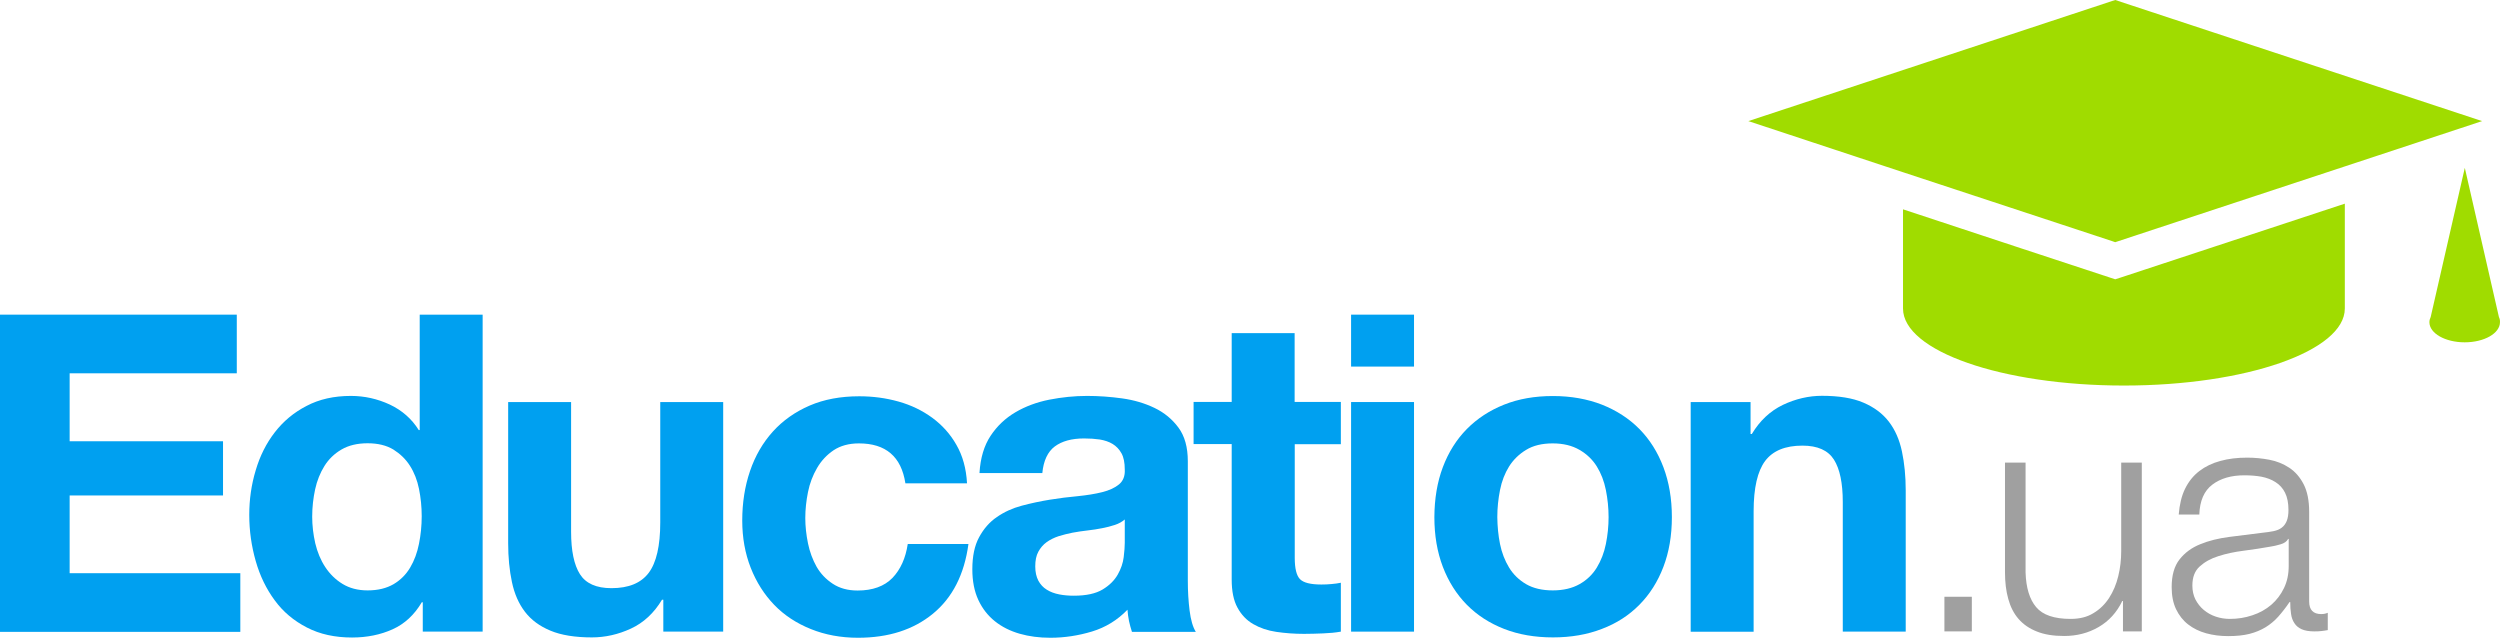
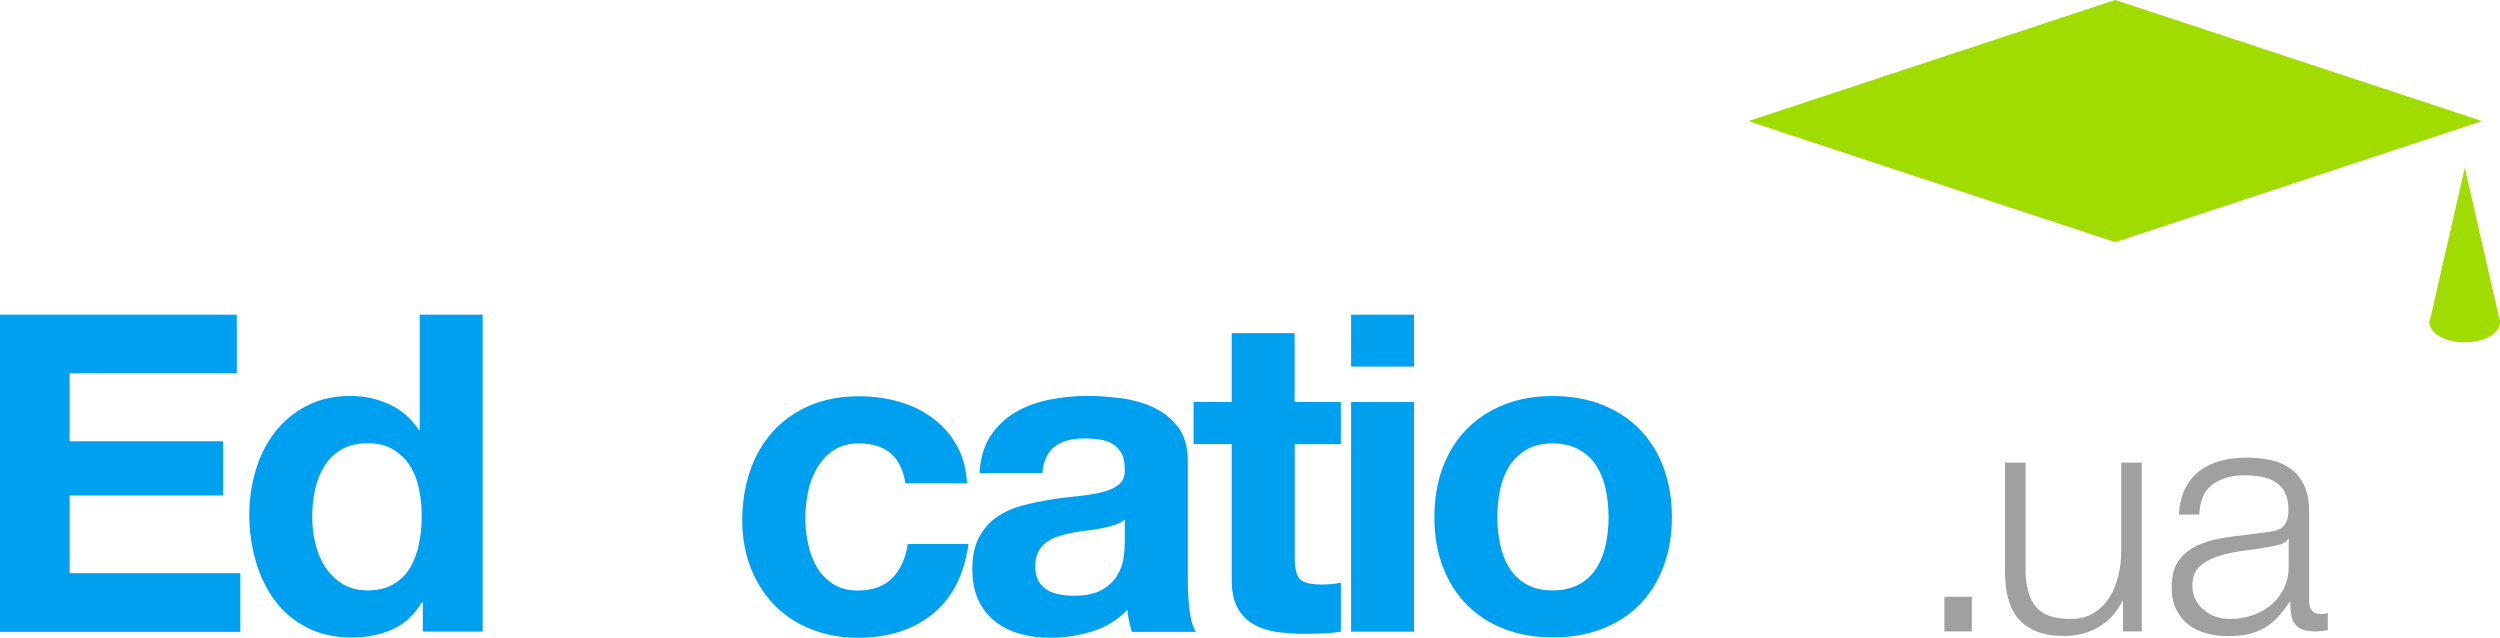
<svg xmlns="http://www.w3.org/2000/svg" width="196" height="50" viewBox="0 0 196 50" fill="none">
  <path d="M195.915 24.852L193.241 13.16L190.566 24.852C190.502 24.982 190.465 25.12 190.465 25.259C190.465 26.136 191.71 26.838 193.231 26.838C194.762 26.838 195.998 26.136 195.998 25.259C196.007 25.12 195.98 24.991 195.915 24.852Z" fill="#A0DC00" />
  <path d="M18.564 24.668V29.267H5.46V34.595H17.485V38.844H5.46V44.939H18.841V49.538H0V24.668H18.564Z" fill="#00A0F0" />
  <path d="M33.062 47.229C32.481 48.208 31.724 48.91 30.784 49.335C29.843 49.76 28.783 49.981 27.602 49.981C26.256 49.981 25.075 49.723 24.061 49.197C23.037 48.67 22.198 47.968 21.543 47.072C20.879 46.176 20.381 45.151 20.049 43.988C19.717 42.824 19.542 41.623 19.542 40.367C19.542 39.158 19.708 37.994 20.049 36.867C20.381 35.741 20.879 34.752 21.543 33.894C22.207 33.035 23.028 32.342 24.033 31.825C25.029 31.298 26.191 31.04 27.51 31.04C28.58 31.04 29.594 31.271 30.553 31.714C31.512 32.167 32.278 32.831 32.831 33.718H32.905V24.668H37.839V49.52H33.145V47.22H33.062V47.229ZM32.849 38.327C32.711 37.643 32.471 37.034 32.139 36.516C31.807 35.99 31.365 35.574 30.839 35.242C30.304 34.919 29.631 34.752 28.82 34.752C28.008 34.752 27.326 34.919 26.772 35.242C26.219 35.565 25.767 35.999 25.435 36.535C25.103 37.071 24.854 37.68 24.706 38.364C24.559 39.047 24.476 39.758 24.476 40.506C24.476 41.199 24.559 41.901 24.716 42.593C24.882 43.286 25.14 43.914 25.5 44.459C25.859 45.004 26.311 45.447 26.855 45.779C27.399 46.112 28.054 46.287 28.82 46.287C29.631 46.287 30.304 46.121 30.858 45.798C31.402 45.475 31.835 45.041 32.158 44.496C32.481 43.951 32.711 43.332 32.849 42.63C32.988 41.938 33.062 41.217 33.062 40.469C33.062 39.73 32.988 39.019 32.849 38.327Z" fill="#00A0F0" />
-   <path d="M52.004 49.52V47.017H51.902C51.275 48.061 50.464 48.818 49.468 49.28C48.472 49.741 47.448 49.972 46.406 49.972C45.087 49.972 43.999 49.797 43.16 49.446C42.311 49.095 41.647 48.605 41.159 47.968C40.67 47.331 40.329 46.555 40.135 45.632C39.941 44.717 39.84 43.702 39.84 42.584V31.52H44.774V41.688C44.774 43.175 45.004 44.283 45.465 45.013C45.926 45.742 46.747 46.112 47.937 46.112C49.283 46.112 50.252 45.715 50.86 44.911C51.46 44.108 51.764 42.797 51.764 40.959V31.52H56.698V49.52H52.004Z" fill="#00A0F0" />
  <path d="M67.34 34.762C66.547 34.762 65.892 34.947 65.358 35.297C64.823 35.658 64.389 36.119 64.057 36.692C63.725 37.264 63.485 37.883 63.347 38.576C63.209 39.259 63.135 39.943 63.135 40.617C63.135 41.263 63.209 41.928 63.347 42.602C63.485 43.277 63.716 43.886 64.02 44.431C64.334 44.976 64.758 45.419 65.293 45.77C65.828 46.121 66.473 46.297 67.239 46.297C68.419 46.297 69.332 45.964 69.969 45.309C70.605 44.644 71.001 43.757 71.168 42.649H75.926C75.603 45.041 74.672 46.86 73.141 48.116C71.61 49.372 69.655 50 67.266 50C65.92 50 64.684 49.769 63.568 49.317C62.443 48.864 61.484 48.236 60.7 47.423C59.916 46.611 59.299 45.641 58.856 44.514C58.413 43.388 58.192 42.15 58.192 40.811C58.192 39.416 58.395 38.123 58.801 36.932C59.206 35.741 59.806 34.706 60.59 33.838C61.373 32.97 62.342 32.287 63.476 31.797C64.611 31.308 65.911 31.068 67.368 31.068C68.438 31.068 69.461 31.206 70.448 31.483C71.435 31.76 72.311 32.185 73.095 32.758C73.87 33.33 74.506 34.032 74.985 34.882C75.474 35.731 75.751 36.729 75.815 37.892H70.983C70.66 35.796 69.443 34.762 67.34 34.762Z" fill="#00A0F0" />
  <path d="M76.793 37.061C76.867 35.898 77.153 34.937 77.66 34.171C78.167 33.404 78.822 32.785 79.606 32.324C80.39 31.862 81.284 31.529 82.262 31.335C83.249 31.142 84.235 31.04 85.231 31.04C86.135 31.04 87.048 31.105 87.98 31.234C88.902 31.363 89.75 31.613 90.516 31.982C91.281 32.351 91.908 32.868 92.397 33.533C92.886 34.198 93.125 35.076 93.125 36.166V45.53C93.125 46.343 93.171 47.119 93.264 47.867C93.356 48.605 93.522 49.169 93.752 49.538H88.745C88.653 49.261 88.579 48.975 88.514 48.689C88.459 48.402 88.413 48.107 88.394 47.802C87.611 48.615 86.679 49.187 85.609 49.511C84.54 49.834 83.451 50 82.345 50C81.487 50 80.685 49.898 79.947 49.686C79.209 49.474 78.554 49.15 78.001 48.707C77.448 48.264 77.014 47.71 76.701 47.035C76.387 46.361 76.231 45.558 76.231 44.634C76.231 43.609 76.406 42.769 76.765 42.113C77.125 41.448 77.586 40.922 78.158 40.534C78.73 40.137 79.375 39.841 80.104 39.647C80.832 39.453 81.57 39.296 82.308 39.176C83.046 39.056 83.783 38.964 84.503 38.899C85.222 38.825 85.858 38.724 86.412 38.585C86.965 38.447 87.408 38.243 87.731 37.976C88.053 37.708 88.21 37.32 88.182 36.812C88.182 36.276 88.099 35.852 87.924 35.538C87.749 35.224 87.518 34.983 87.233 34.808C86.947 34.633 86.605 34.522 86.227 34.457C85.849 34.402 85.434 34.374 84.992 34.374C84.014 34.374 83.258 34.586 82.695 35.002C82.142 35.417 81.81 36.119 81.718 37.089H76.793V37.061ZM88.192 40.718C87.98 40.903 87.721 41.051 87.408 41.153C87.094 41.254 86.762 41.346 86.403 41.411C86.043 41.485 85.665 41.541 85.268 41.587C84.872 41.633 84.484 41.688 84.088 41.762C83.719 41.836 83.35 41.928 82.99 42.039C82.631 42.159 82.317 42.316 82.05 42.51C81.782 42.704 81.57 42.953 81.404 43.258C81.238 43.563 81.164 43.942 81.164 44.403C81.164 44.847 81.247 45.216 81.404 45.521C81.57 45.826 81.782 46.056 82.068 46.232C82.345 46.407 82.668 46.528 83.046 46.601C83.415 46.675 83.802 46.703 84.189 46.703C85.167 46.703 85.914 46.537 86.449 46.214C86.984 45.89 87.371 45.502 87.629 45.05C87.887 44.597 88.044 44.136 88.099 43.674C88.155 43.212 88.182 42.843 88.182 42.556V40.718H88.192Z" fill="#00A0F0" />
  <path d="M105.123 31.52V34.826H101.508V43.738C101.508 44.57 101.647 45.133 101.923 45.41C102.2 45.687 102.753 45.826 103.592 45.826C103.869 45.826 104.137 45.816 104.395 45.789C104.653 45.77 104.893 45.733 105.123 45.687V49.52C104.708 49.594 104.238 49.64 103.731 49.658C103.224 49.677 102.726 49.695 102.237 49.695C101.471 49.695 100.752 49.64 100.06 49.538C99.378 49.437 98.778 49.233 98.253 48.929C97.727 48.624 97.321 48.199 97.017 47.636C96.713 47.082 96.565 46.352 96.565 45.438V34.817H93.577V31.511H96.565V26.117H101.499V31.511H105.123V31.52Z" fill="#00A0F0" />
  <path d="M105.925 28.74V24.668H110.859V28.74H105.925ZM110.859 31.52V49.52H105.925V31.52H110.859Z" fill="#00A0F0" />
  <path d="M113.119 36.627C113.562 35.454 114.189 34.457 115 33.635C115.812 32.813 116.789 32.176 117.924 31.723C119.058 31.271 120.331 31.049 121.751 31.049C123.162 31.049 124.444 31.28 125.587 31.723C126.731 32.176 127.718 32.813 128.529 33.635C129.341 34.457 129.968 35.454 130.411 36.627C130.853 37.8 131.075 39.102 131.075 40.543C131.075 41.984 130.853 43.286 130.411 44.44C129.968 45.604 129.341 46.592 128.529 47.414C127.718 48.236 126.74 48.873 125.587 49.307C124.444 49.751 123.162 49.972 121.751 49.972C120.34 49.972 119.058 49.751 117.924 49.307C116.789 48.864 115.812 48.236 115 47.414C114.189 46.592 113.562 45.595 113.119 44.44C112.676 43.277 112.455 41.984 112.455 40.543C112.464 39.102 112.676 37.8 113.119 36.627ZM117.601 42.649C117.739 43.332 117.979 43.951 118.311 44.496C118.643 45.041 119.095 45.475 119.648 45.798C120.202 46.121 120.903 46.287 121.733 46.287C122.563 46.287 123.263 46.121 123.835 45.798C124.407 45.475 124.859 45.041 125.191 44.496C125.523 43.951 125.763 43.332 125.901 42.649C126.039 41.965 126.113 41.263 126.113 40.543C126.113 39.823 126.039 39.111 125.901 38.419C125.763 37.726 125.523 37.107 125.191 36.572C124.859 36.036 124.407 35.602 123.835 35.27C123.263 34.937 122.563 34.762 121.733 34.762C120.903 34.762 120.202 34.928 119.648 35.27C119.095 35.602 118.643 36.045 118.311 36.572C117.979 37.107 117.739 37.717 117.601 38.419C117.463 39.111 117.389 39.823 117.389 40.543C117.398 41.263 117.463 41.965 117.601 42.649Z" fill="#00A0F0" />
-   <path d="M137.244 31.52V34.023H137.345C137.972 32.979 138.784 32.222 139.78 31.742C140.776 31.271 141.8 31.031 142.842 31.031C144.16 31.031 145.249 31.206 146.088 31.566C146.936 31.927 147.6 32.425 148.089 33.062C148.578 33.7 148.919 34.475 149.113 35.399C149.306 36.313 149.408 37.329 149.408 38.447V49.52H144.474V39.361C144.474 37.874 144.243 36.766 143.782 36.036C143.321 35.307 142.501 34.937 141.311 34.937C139.964 34.937 138.996 35.334 138.387 36.138C137.788 36.941 137.484 38.253 137.484 40.09V49.529H132.55V31.52H137.244Z" fill="#00A0F0" />
  <path d="M152.442 46.786H154.591V49.501H152.442V46.786Z" fill="#A0A0A0" />
  <path d="M166.441 49.501V47.119H166.386C165.962 48.005 165.344 48.689 164.532 49.16C163.721 49.631 162.817 49.861 161.83 49.861C160.991 49.861 160.281 49.751 159.691 49.511C159.1 49.28 158.621 48.947 158.252 48.522C157.883 48.097 157.616 47.571 157.45 46.962C157.274 46.343 157.191 45.641 157.191 44.856V36.267H158.805V44.884C158.842 46.084 159.119 46.989 159.635 47.599C160.152 48.218 161.055 48.522 162.337 48.522C163.038 48.522 163.638 48.375 164.126 48.07C164.624 47.774 165.03 47.377 165.353 46.879C165.676 46.38 165.916 45.816 166.072 45.17C166.229 44.533 166.303 43.877 166.303 43.212V36.267H167.917V49.501H166.441Z" fill="#A0A0A0" />
  <path d="M171.31 38.317C171.587 37.754 171.956 37.292 172.426 36.932C172.896 36.572 173.45 36.304 174.077 36.138C174.704 35.962 175.405 35.879 176.179 35.879C176.76 35.879 177.341 35.935 177.922 36.045C178.503 36.156 179.02 36.369 179.481 36.673C179.942 36.978 180.32 37.412 180.606 37.966C180.892 38.52 181.039 39.241 181.039 40.137V47.165C181.039 47.811 181.353 48.144 181.989 48.144C182.174 48.144 182.349 48.107 182.497 48.042V49.4C182.312 49.437 182.146 49.455 181.999 49.474C181.851 49.492 181.667 49.501 181.445 49.501C181.039 49.501 180.707 49.446 180.458 49.335C180.209 49.224 180.016 49.067 179.887 48.864C179.748 48.661 179.656 48.411 179.619 48.134C179.573 47.848 179.555 47.543 179.555 47.202H179.499C179.213 47.627 178.918 48.005 178.614 48.347C178.319 48.679 177.978 48.956 177.618 49.178C177.249 49.4 176.834 49.575 176.364 49.695C175.894 49.815 175.331 49.871 174.685 49.871C174.068 49.871 173.496 49.797 172.961 49.649C172.426 49.501 171.956 49.27 171.55 48.956C171.144 48.642 170.831 48.236 170.6 47.756C170.369 47.266 170.259 46.694 170.259 46.029C170.259 45.105 170.462 44.385 170.877 43.858C171.282 43.341 171.827 42.935 172.5 42.667C173.173 42.39 173.929 42.205 174.778 42.094C175.626 41.984 176.484 41.873 177.351 41.771C177.692 41.734 177.987 41.697 178.245 41.642C178.503 41.587 178.716 41.504 178.882 41.374C179.057 41.245 179.186 41.069 179.278 40.848C179.37 40.626 179.416 40.331 179.416 39.98C179.416 39.435 179.324 38.982 179.149 38.631C178.974 38.28 178.725 38.003 178.402 37.8C178.088 37.597 177.72 37.458 177.305 37.375C176.89 37.301 176.438 37.264 175.958 37.264C174.934 37.264 174.095 37.505 173.45 37.994C172.804 38.483 172.463 39.259 172.426 40.34H170.812C170.877 39.555 171.033 38.881 171.31 38.317ZM179.379 42.27C179.278 42.455 179.084 42.593 178.789 42.676C178.494 42.76 178.245 42.824 178.024 42.852C177.341 42.972 176.641 43.083 175.912 43.175C175.183 43.267 174.529 43.406 173.929 43.6C173.33 43.785 172.841 44.062 172.454 44.413C172.066 44.764 171.882 45.262 171.882 45.909C171.882 46.315 171.965 46.684 172.122 46.998C172.288 47.312 172.5 47.59 172.776 47.82C173.053 48.051 173.367 48.227 173.726 48.347C174.086 48.467 174.455 48.522 174.824 48.522C175.442 48.522 176.023 48.43 176.594 48.236C177.157 48.051 177.646 47.774 178.07 47.414C178.485 47.054 178.817 46.62 179.066 46.103C179.315 45.586 179.435 45.013 179.435 44.357V42.252H179.379V42.27Z" fill="#A0A0A0" />
-   <path d="M166.266 21.758L165.833 21.897L158.399 19.45L149.196 16.411V24.187C149.196 27.521 156.952 30.227 166.515 30.227C176.078 30.227 183.834 27.521 183.834 24.187V15.968L173.662 19.32L166.266 21.758Z" fill="#A0DC00" />
  <path d="M165.833 0L137.069 9.494L149.196 13.502L165.621 18.914L165.833 18.988L166.054 18.914L183.825 13.05L194.597 9.494L165.833 0Z" fill="#A0DC00" />
</svg>